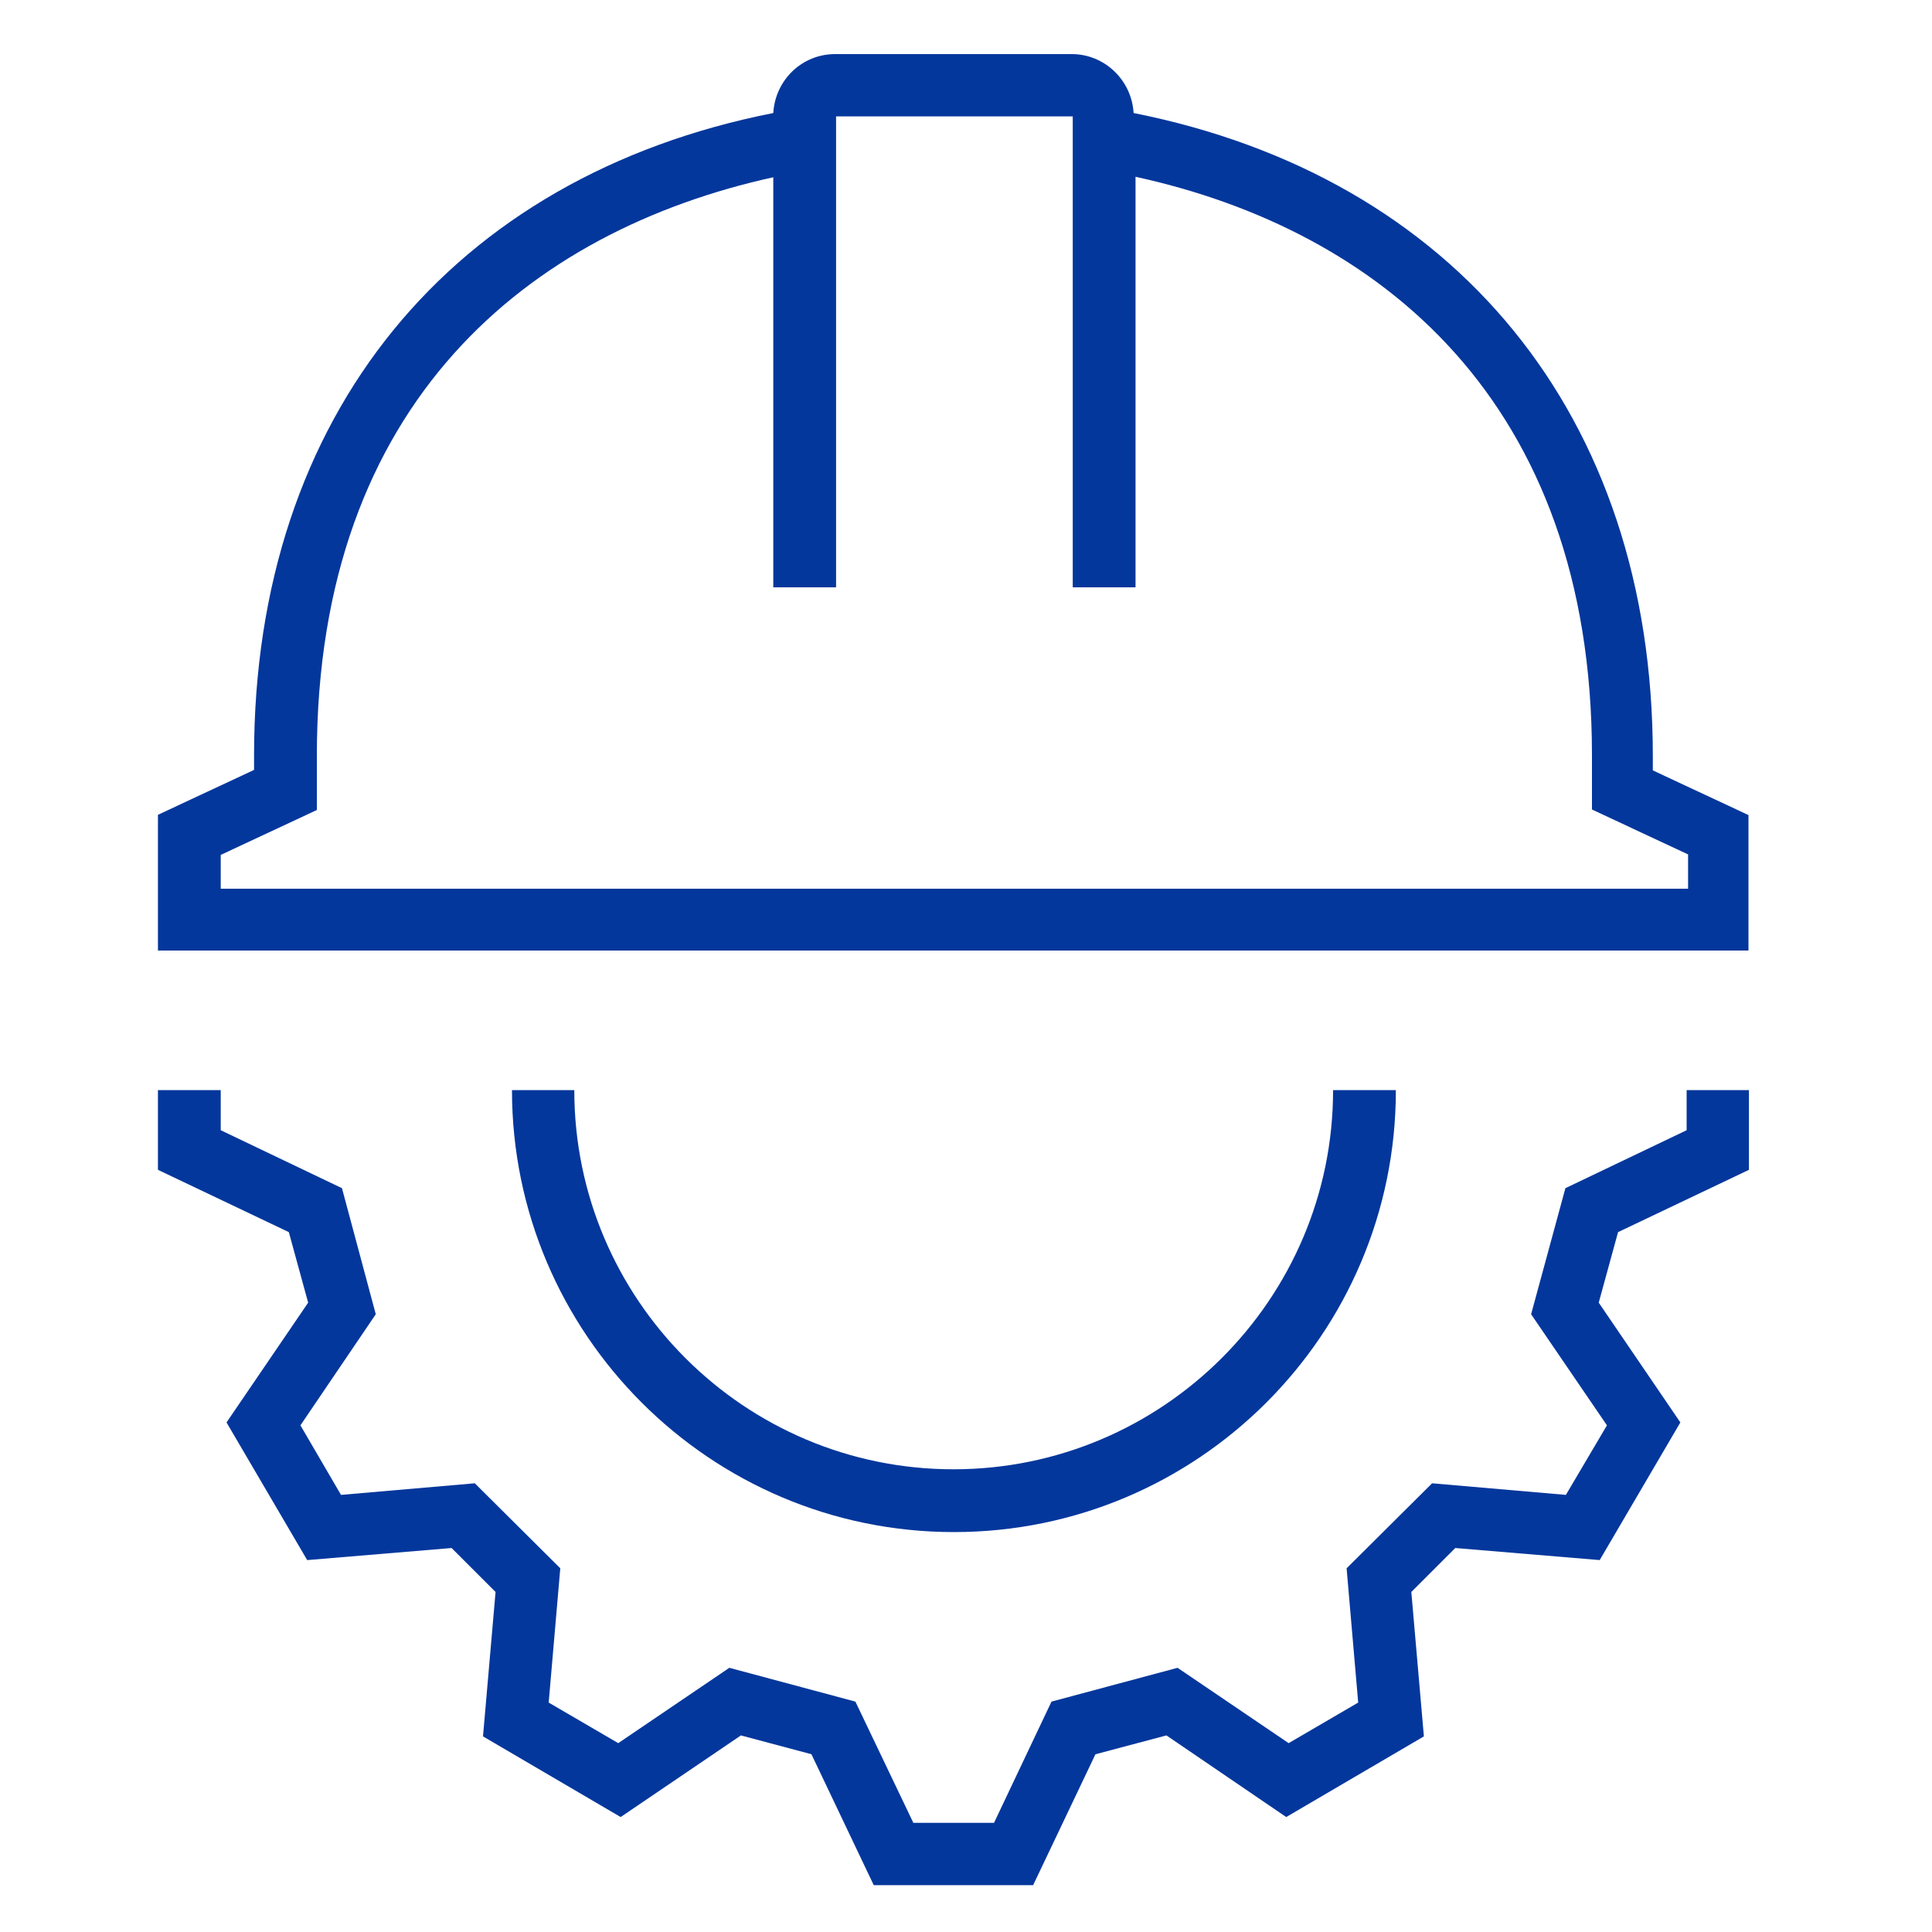
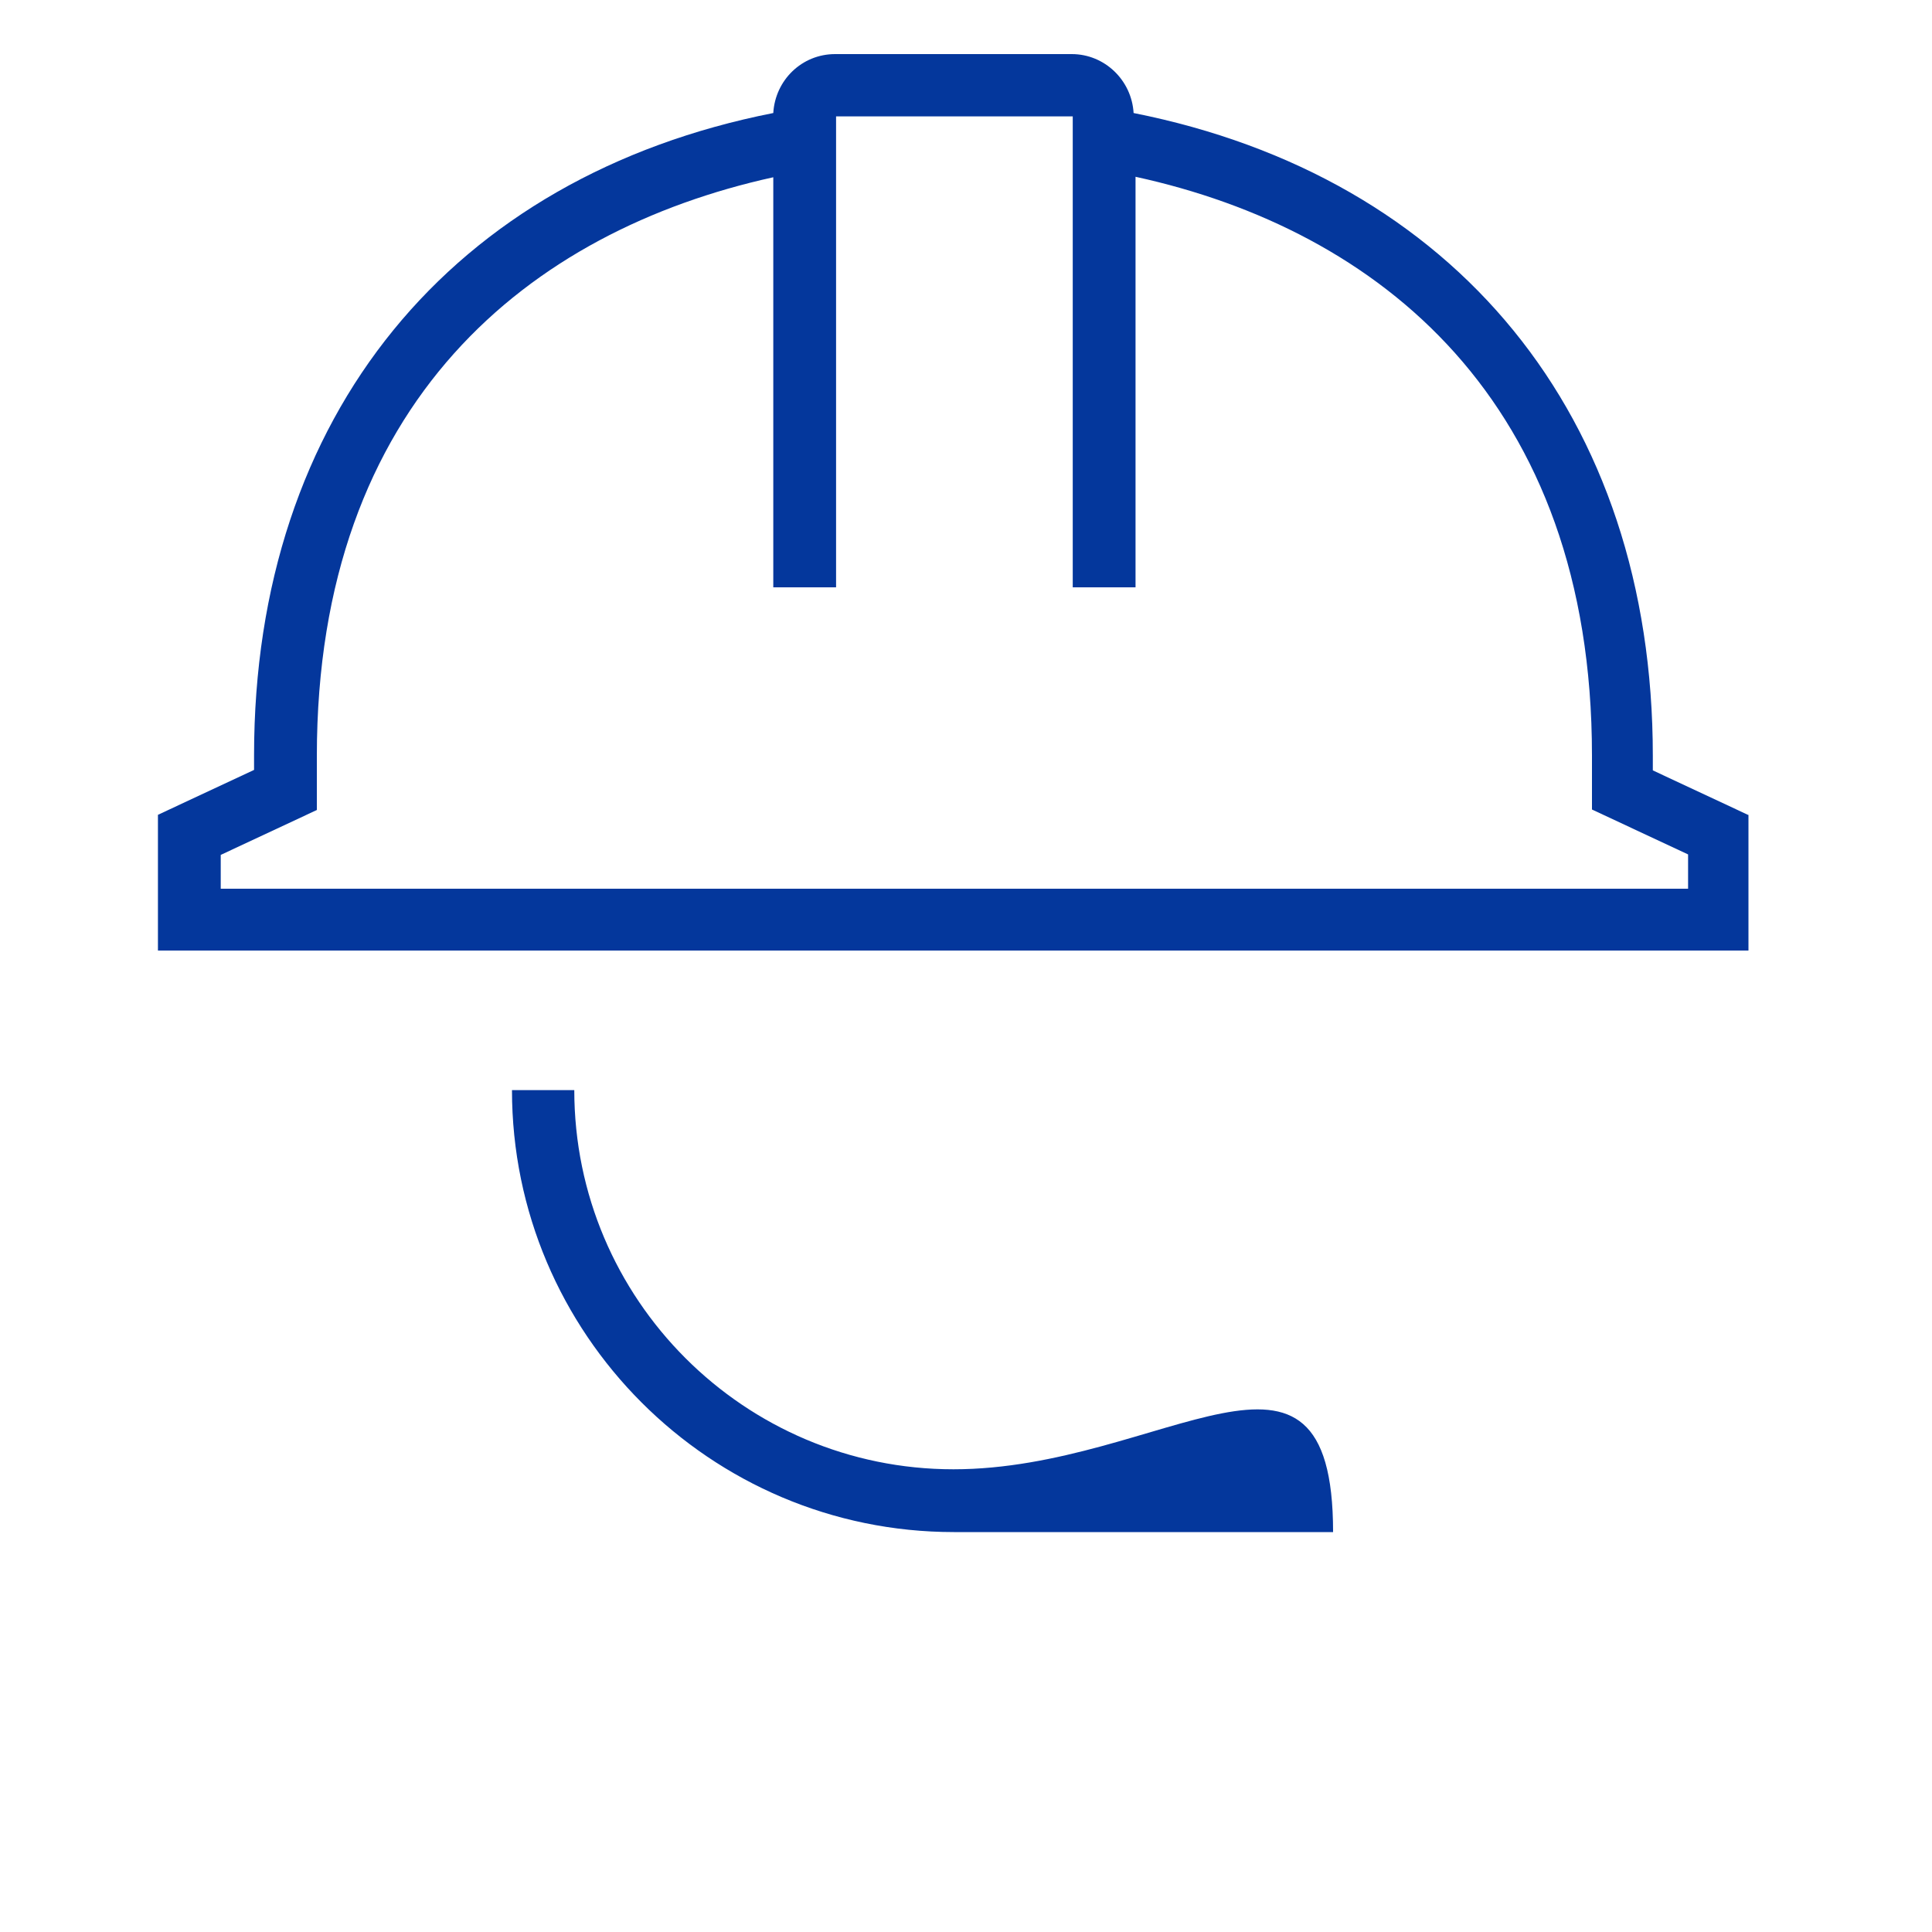
<svg xmlns="http://www.w3.org/2000/svg" version="1.1" id="Layer_1" x="0px" y="0px" viewBox="0 0 400 400" style="enable-background:new 0 0 400 400;" xml:space="preserve">
  <style type="text/css">
	.st0{fill:#04379C;}
</style>
  <g>
-     <polygon class="st0" points="63.8,269.7 46.9,294.5 63.6,323 93.5,320.5 102.6,329.6 100,359.5 128.5,376.2 153.4,359.3 168,363.2    180.9,390.3 213.9,390.3 226.8,363.2 241.5,359.3 266.3,376.2 294.8,359.5 292.2,329.6 301.3,320.5 331.2,323 347.9,294.5    331,269.7 335,255.1 362.1,242.2 362.1,225.7 349.2,225.7 349.2,234 324.1,246 317,272.1 332.7,295.1 324.2,309.5 296.5,307.1    278.8,324.7 281.2,352.5 266.8,360.9 243.8,345.3 217.7,352.3 205.8,377.4 189.1,377.4 177.1,352.3 151,345.3 128,360.9    113.6,352.5 116,324.7 98.3,307.1 70.6,309.5 62.2,295.1 77.8,272.1 70.8,246 45.7,234 45.7,225.7 32.7,225.7 32.7,242.2    59.8,255.1  " />
-     <path class="st0" d="M197.4,304.2c-43.3,0-78.5-35.2-78.5-78.5H106c0,50.4,41,91.5,91.5,91.5s91.5-41,91.5-91.5H276   C276,269,240.7,304.2,197.4,304.2z" />
+     <path class="st0" d="M197.4,304.2c-43.3,0-78.5-35.2-78.5-78.5H106c0,50.4,41,91.5,91.5,91.5H276   C276,269,240.7,304.2,197.4,304.2z" />
    <path class="st0" d="M362.1,168.8l-19.9-9.3v-3c0-70.6-41.1-119.9-107.5-133.1c-0.4-6.8-6-12.2-12.8-12.2h-49   c-6.9,0-12.4,5.4-12.8,12.2C93.7,36.5,52.6,85.8,52.6,156.4v3l-19.9,9.3v28.1h329.3V168.8z M349.2,184H45.7V177l19.9-9.3v-11.2   c0-73.4,44.1-108.7,94.5-119.8v84.9h6.5h6.5V24.1h49v97.5h6.5h6.5V36.6c50.4,11,94.5,46.4,94.5,119.8v11.2l19.9,9.3V184z" />
  </g>
</svg>